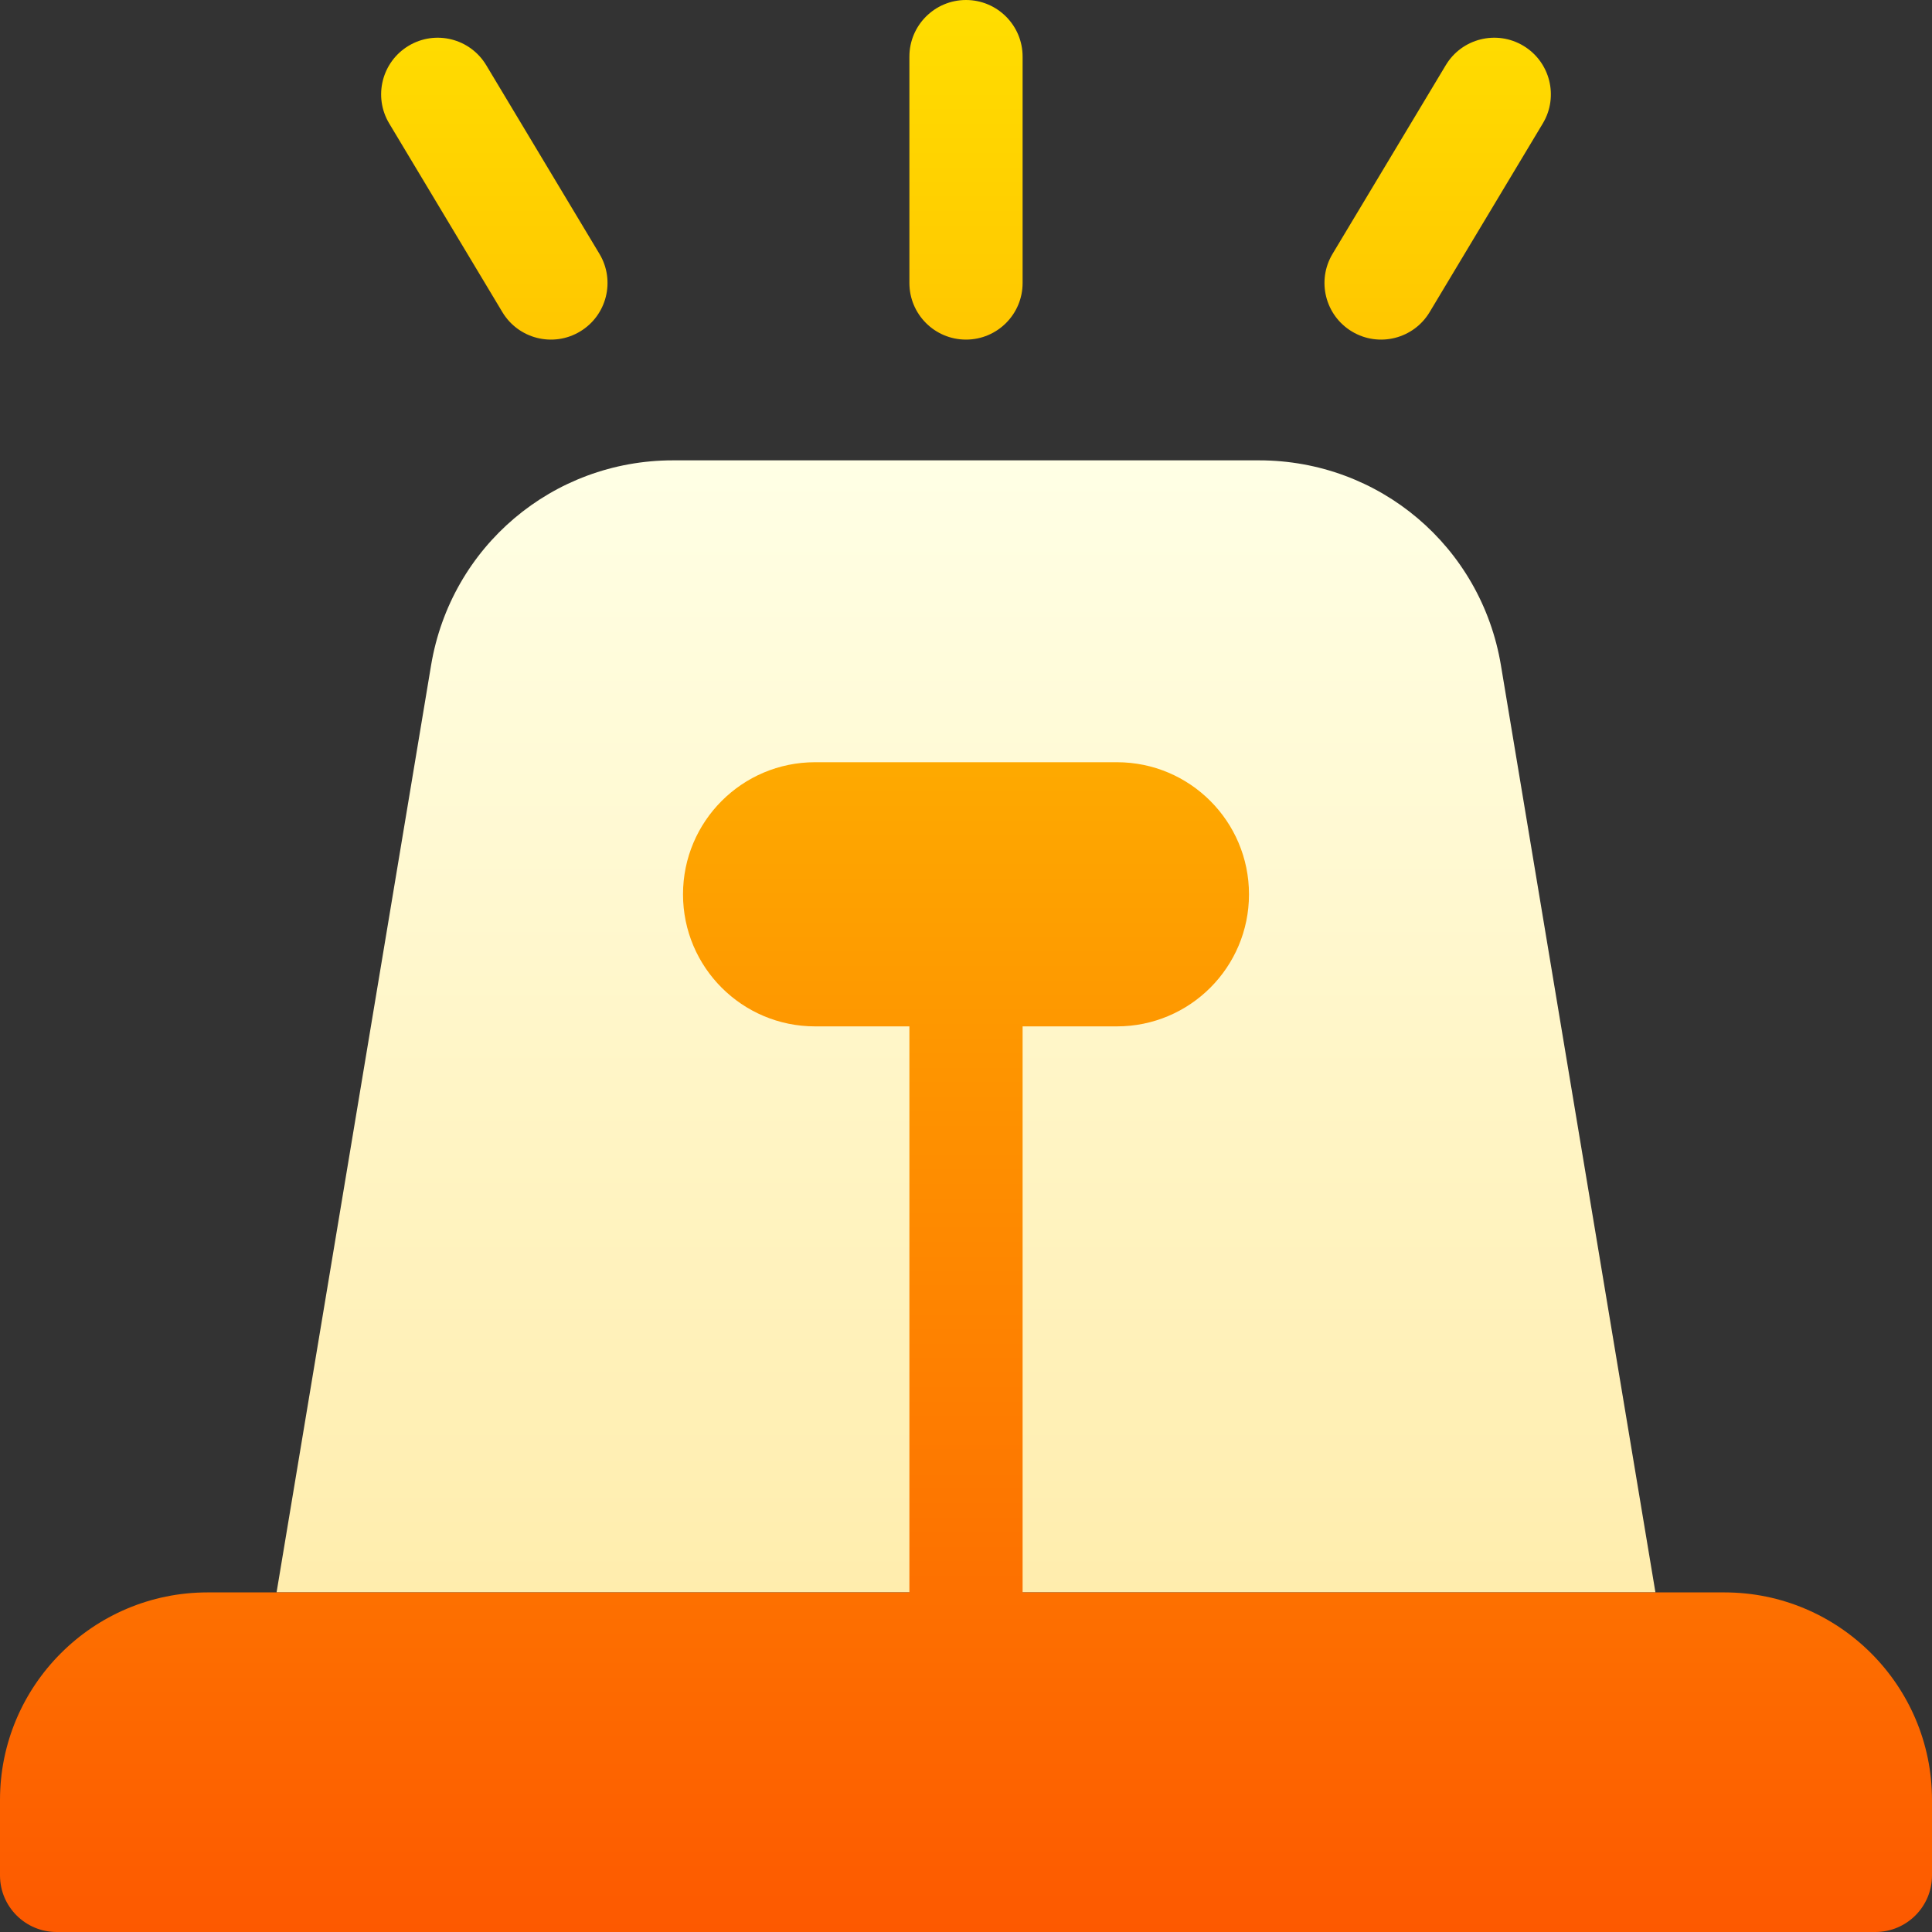
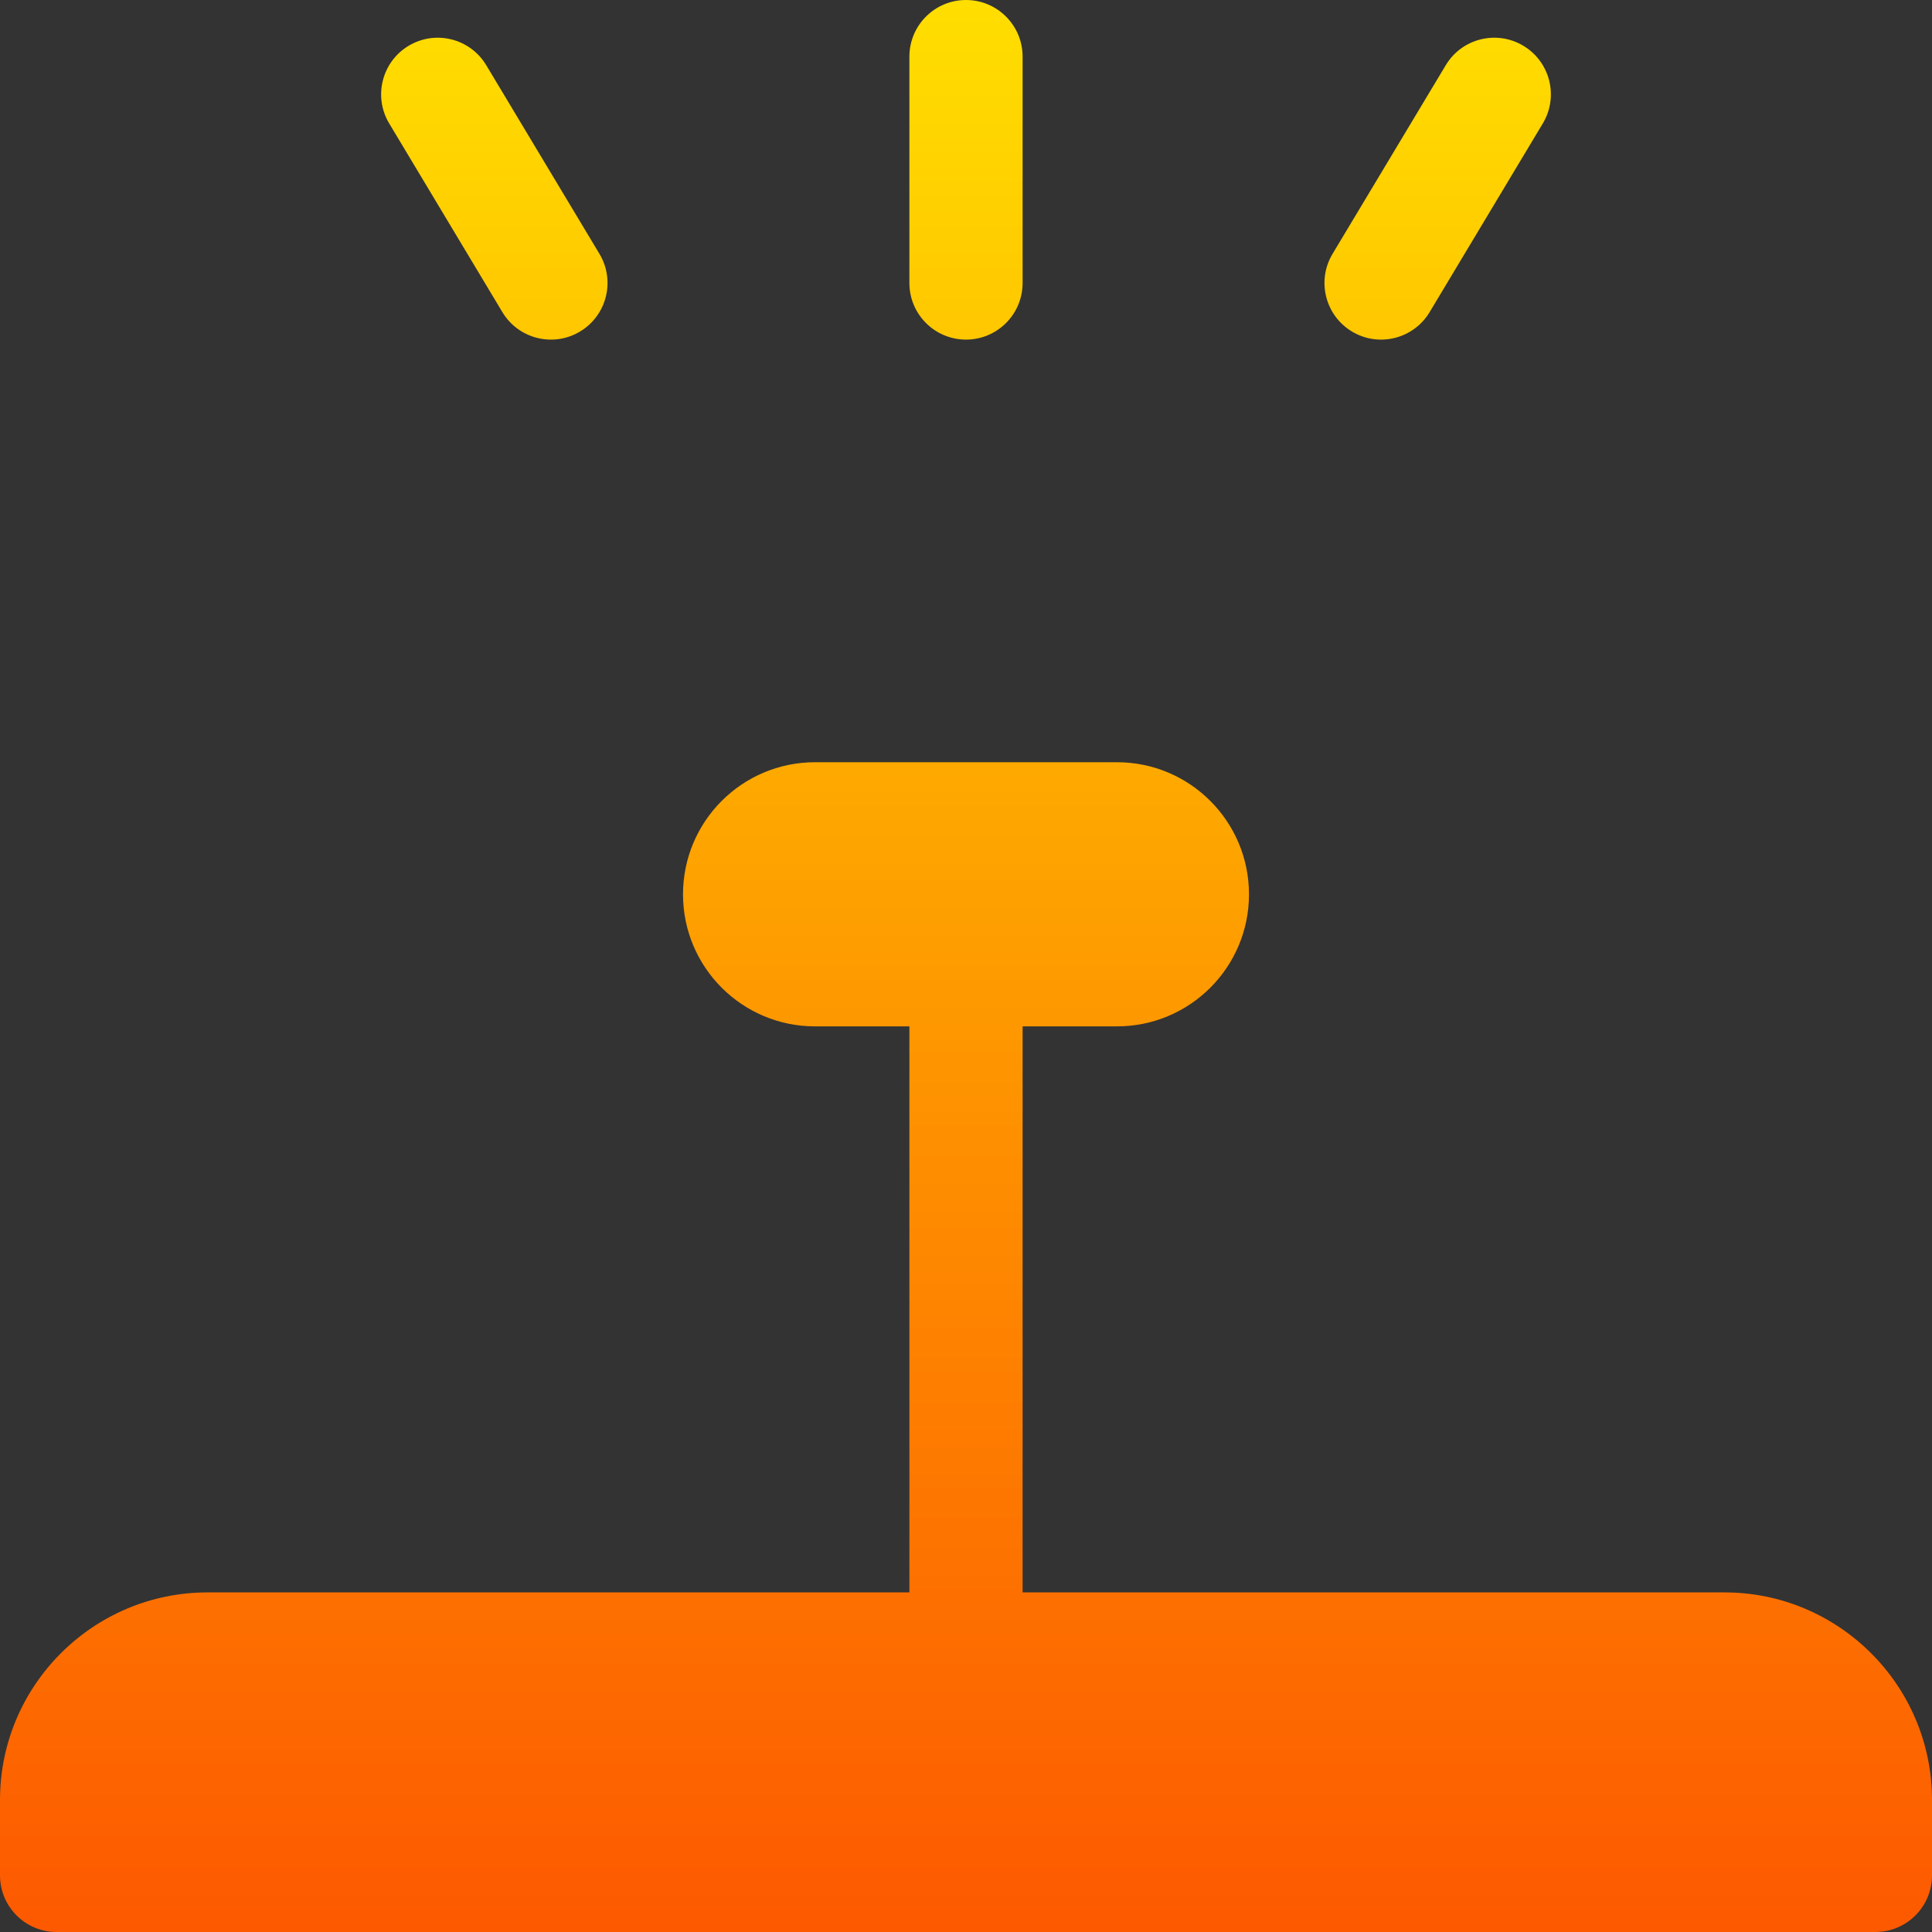
<svg xmlns="http://www.w3.org/2000/svg" width="40" height="40" viewBox="0 0 40 40" fill="none">
  <rect x="0" y="0" width="40" height="40" fill="#333333" stroke="none" />
  <g clip-path="url(#clip0_428_5660)">
-     <path d="M5.726 32.969L8.925 13.774C9.335 11.316 11.441 9.531 13.934 9.531H26.066C28.559 9.531 30.665 11.316 31.075 13.774L34.274 32.969H5.726Z" fill="url(#paint0_linear_428_5660)" />
    <path d="M20 7.031C19.353 7.031 18.828 6.507 18.828 5.859V1.172C18.828 0.525 19.353 0 20 0C20.647 0 21.172 0.525 21.172 1.172V5.859C21.172 6.507 20.647 7.031 20 7.031ZM29.599 6.462L31.942 2.556C32.275 2.001 32.095 1.281 31.54 0.948C30.985 0.615 30.265 0.795 29.933 1.35L27.589 5.256C27.256 5.811 27.436 6.531 27.991 6.864C28.546 7.197 29.266 7.017 29.599 6.462ZM12.009 6.864C12.564 6.531 12.744 5.811 12.411 5.256L10.067 1.35C9.734 0.795 9.015 0.615 8.46 0.948C7.905 1.281 7.725 2.001 8.058 2.556L10.401 6.462C10.734 7.017 11.454 7.197 12.009 6.864ZM16.875 21.25H18.828V32.969H21.172V21.25H23.125C24.635 21.25 25.859 20.026 25.859 18.516C25.859 17.006 24.635 15.781 23.125 15.781H16.875C15.365 15.781 14.141 17.006 14.141 18.516C14.141 20.026 15.365 21.25 16.875 21.25ZM40 38.828V37.266C40 34.896 38.072 32.969 35.703 32.969H4.297C1.928 32.969 0 34.896 0 37.266V38.828C0 39.475 0.525 40 1.172 40H38.828C39.475 40 40 39.475 40 38.828Z" fill="url(#paint1_linear_428_5660)" />
  </g>
  <defs>
    <linearGradient id="paint0_linear_428_5660" x1="20" y1="32.969" x2="20" y2="9.531" gradientUnits="userSpaceOnUse">
      <stop stop-color="#FFEDAD" />
      <stop offset="1" stop-color="#FFFFE5" />
    </linearGradient>
    <linearGradient id="paint1_linear_428_5660" x1="20" y1="40" x2="20" y2="0" gradientUnits="userSpaceOnUse">
      <stop stop-color="#FD5900" />
      <stop offset="1" stop-color="#FFDE00" />
    </linearGradient>
    <clipPath id="clip0_428_5660">
      <rect width="40" height="40" fill="white" />
    </clipPath>
  </defs>
</svg>